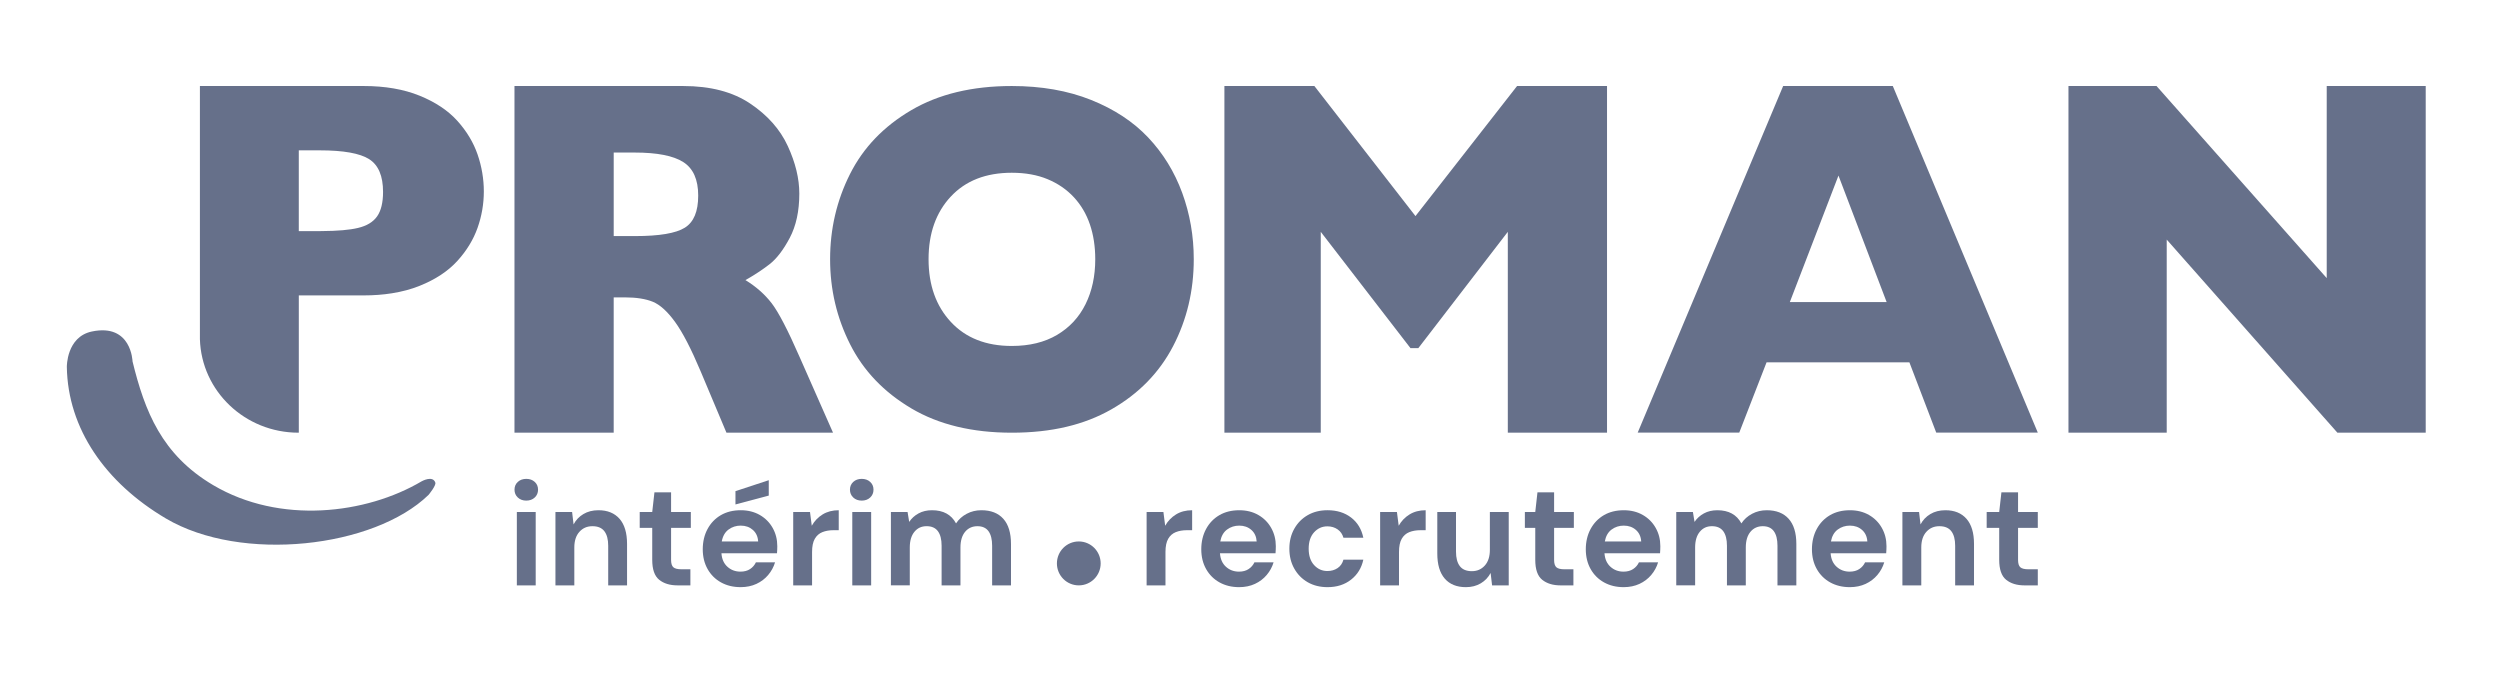
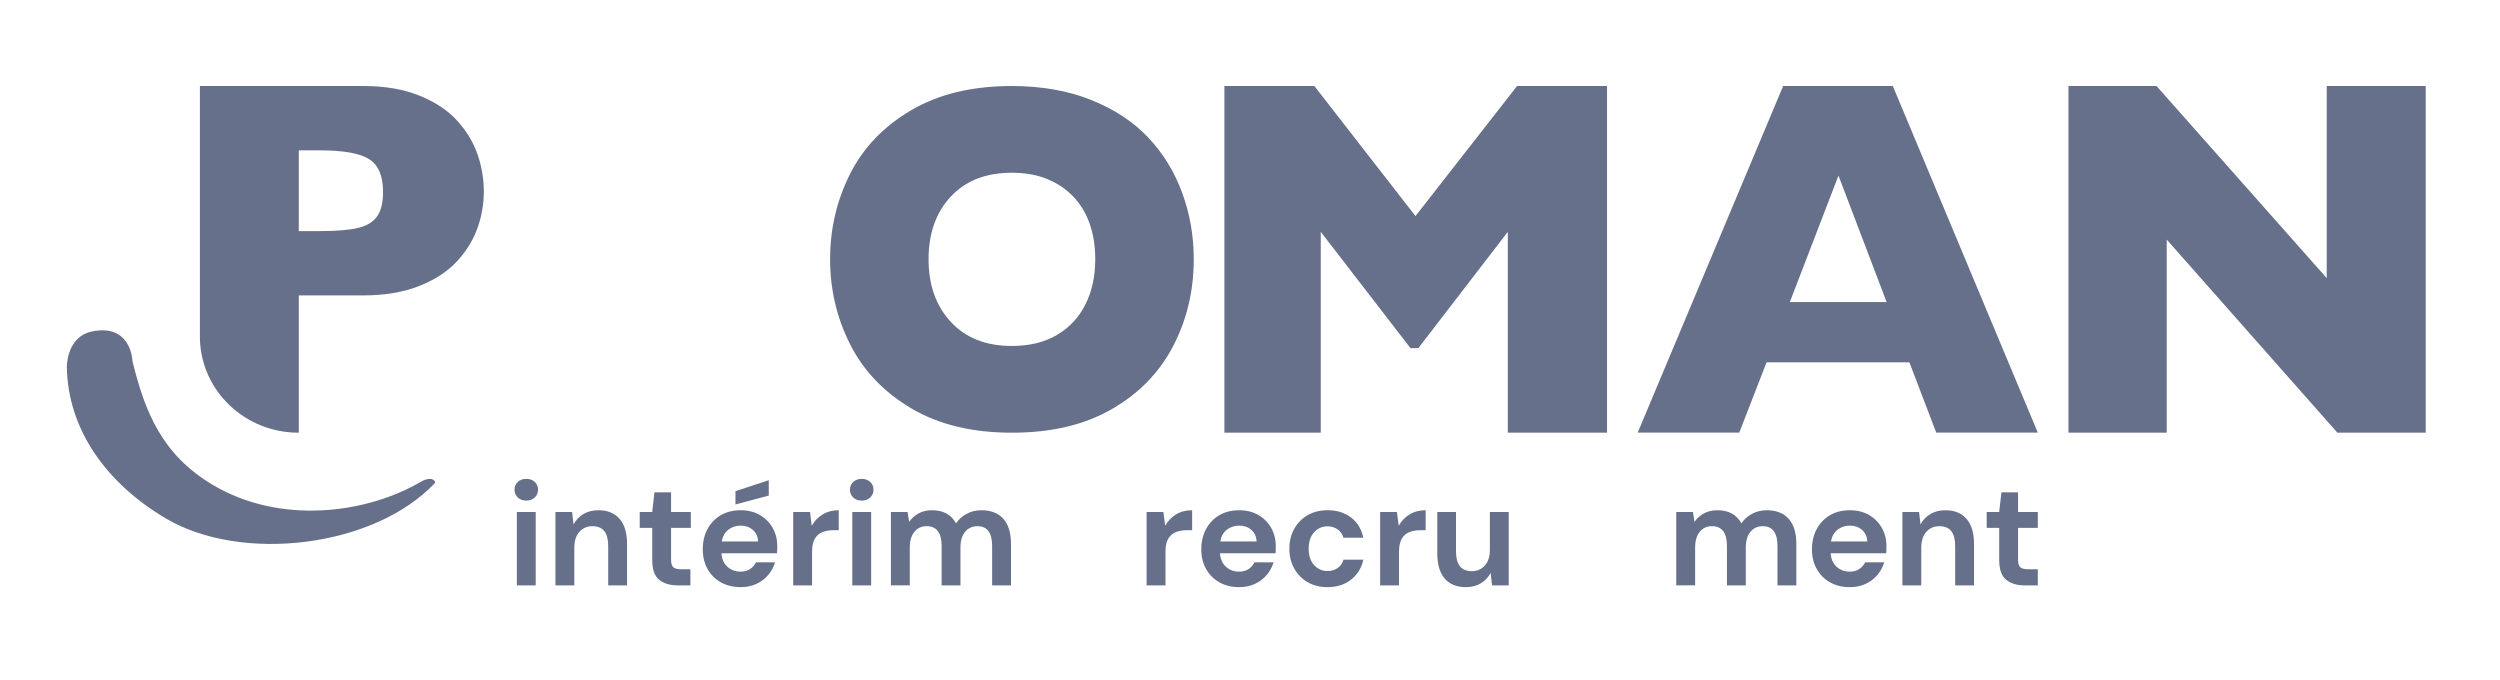
<svg xmlns="http://www.w3.org/2000/svg" width="327" height="89" viewBox="0 0 327 89" fill="none">
-   <path d="M17.336 47.273C18.934 53.789 21.146 59.472 27.883 63.455C36.614 68.617 47.877 67.258 55.156 62.953C55.156 62.953 56.608 62.137 56.941 63.126C57.07 63.508 56.056 64.728 56.056 64.728C48.93 71.656 31.572 73.654 21.695 67.814C13.76 63.124 8.866 56.043 8.742 47.991C8.742 47.991 8.686 44.063 12.008 43.362C17.21 42.266 17.336 47.275 17.336 47.275" fill="#66708A" />
-   <path d="M80.273 38.897H81.731C83.222 38.897 84.438 39.086 85.379 39.468C86.32 39.851 87.287 40.724 88.281 42.086C89.274 43.449 90.393 45.602 91.634 48.547L95.019 56.594H108.958L104.612 46.746C103.057 43.191 101.833 40.83 100.933 39.662C100.033 38.496 98.89 37.486 97.503 36.637C98.662 35.983 99.707 35.297 100.637 34.578C101.57 33.858 102.454 32.708 103.293 31.127C104.13 29.545 104.55 27.61 104.55 25.32C104.55 23.356 104.047 21.284 103.043 19.104C102.04 16.925 100.398 15.07 98.121 13.544C95.846 12.016 92.925 11.252 89.366 11.252H67.293V56.596H80.271V38.898L80.273 38.897ZM80.273 19.953H83.005C85.944 19.953 88.065 20.367 89.369 21.196C90.673 22.026 91.325 23.485 91.325 25.579C91.325 27.673 90.741 29.054 89.573 29.784C88.401 30.515 86.235 30.88 83.066 30.88H80.273V19.953Z" fill="#66708A" />
+   <path d="M17.336 47.273C18.934 53.789 21.146 59.472 27.883 63.455C36.614 68.617 47.877 67.258 55.156 62.953C55.156 62.953 56.608 62.137 56.941 63.126C48.93 71.656 31.572 73.654 21.695 67.814C13.76 63.124 8.866 56.043 8.742 47.991C8.742 47.991 8.686 44.063 12.008 43.362C17.21 42.266 17.336 47.275 17.336 47.275" fill="#66708A" />
  <path d="M172.755 30.324L184.492 45.539H185.516L197.222 30.324V56.596H210.199V11.251H198.433L185.144 28.263L171.92 11.251H160.152V56.596H172.755V30.324Z" fill="#66708A" />
  <path d="M231.064 47.394H249.749L253.259 56.586H266.544L247.579 11.251H233.237L214.211 56.586H227.495L231.066 47.394H231.064ZM240.471 22.962L246.772 39.512H234.109L240.473 22.962H240.471Z" fill="#66708A" />
  <path d="M59.819 34.133C61.035 32.795 61.918 31.349 62.466 29.799C63.013 28.249 63.285 26.664 63.285 25.039C63.285 23.414 63.011 21.781 62.466 20.2C61.918 18.618 61.035 17.154 59.819 15.805C58.603 14.456 56.956 13.358 54.884 12.516C52.809 11.674 50.371 11.251 47.566 11.251H26.148V44.368C26.349 51.155 32.044 56.596 39.045 56.596H39.084V38.639H47.566C48.875 38.639 50.103 38.545 51.252 38.363C52.566 38.155 53.779 37.833 54.883 37.389C56.956 36.557 58.601 35.471 59.817 34.133M49.328 28.297C48.812 29.035 47.977 29.543 46.82 29.816C45.718 30.079 44.163 30.212 42.161 30.225C42.062 30.225 41.969 30.229 41.867 30.229H39.082V19.665H41.808C44.922 19.665 47.082 20.05 48.291 20.821C49.498 21.591 50.103 23.018 50.103 25.105C50.103 26.497 49.843 27.561 49.328 28.299" fill="#66708A" />
  <path d="M317.283 11.251V56.596H305.731L283.407 31.339V56.596H270.555V11.251H282.074L304.335 36.377V11.251H317.283Z" fill="#66708A" />
  <path d="M119.189 53.411C122.777 55.537 127.16 56.597 132.342 56.597C137.525 56.597 141.807 55.578 145.378 53.539C148.944 51.5 151.632 48.75 153.437 45.287C155.242 41.822 156.144 38.031 156.144 33.908C156.144 30.87 155.639 27.977 154.632 25.225C153.622 22.475 152.141 20.062 150.187 17.991C148.231 15.919 145.736 14.279 142.704 13.067C139.669 11.856 136.217 11.251 132.346 11.251C127.163 11.251 122.774 12.306 119.176 14.422C115.577 16.536 112.912 19.319 111.178 22.77C109.444 26.224 108.578 29.936 108.578 33.908C108.578 37.881 109.451 41.568 111.193 45.029C112.937 48.494 115.605 51.287 119.193 53.411M124.358 25.719C126.294 23.637 128.955 22.596 132.342 22.596C134.117 22.596 135.679 22.877 137.029 23.44C138.38 24.002 139.525 24.788 140.462 25.798C141.398 26.807 142.099 27.997 142.564 29.366C143.028 30.737 143.259 32.251 143.259 33.906C143.259 36.116 142.836 38.077 141.989 39.787C141.143 41.497 139.902 42.835 138.268 43.802C136.636 44.769 134.66 45.251 132.342 45.251C128.975 45.251 126.319 44.206 124.373 42.111C122.429 40.019 121.456 37.284 121.456 33.905C121.456 30.525 122.422 27.799 124.358 25.716" fill="#66708A" />
  <path d="M68.837 65.48C68.387 65.48 68.019 65.345 67.73 65.074C67.441 64.803 67.297 64.462 67.297 64.05C67.297 63.637 67.441 63.298 67.73 63.033C68.019 62.769 68.387 62.636 68.837 62.636C69.287 62.636 69.657 62.769 69.944 63.033C70.233 63.298 70.377 63.637 70.377 64.05C70.377 64.462 70.233 64.805 69.944 65.074C69.655 65.345 69.285 65.48 68.837 65.48ZM67.603 76.567V66.97H70.07V76.567H67.603Z" fill="#66708A" />
  <path d="M72.652 76.567V66.97H74.831L75.023 68.595C75.318 68.027 75.746 67.575 76.305 67.241C76.864 66.905 77.522 66.738 78.28 66.738C79.462 66.738 80.38 67.113 81.036 67.86C81.691 68.609 82.019 69.705 82.019 71.149V76.567H79.553V71.381C79.553 70.556 79.387 69.923 79.052 69.485C78.718 69.047 78.198 68.827 77.492 68.827C76.785 68.827 76.23 69.072 75.787 69.562C75.344 70.053 75.121 70.736 75.121 71.613V76.566H72.654L72.652 76.567Z" fill="#66708A" />
  <path d="M88.627 76.567C87.625 76.567 86.822 76.322 86.218 75.833C85.613 75.343 85.312 74.472 85.312 73.221V69.042H83.674V66.972H85.312L85.601 64.397H87.778V66.972H90.361V69.042H87.778V73.241C87.778 73.705 87.878 74.025 88.077 74.199C88.275 74.373 88.62 74.46 89.108 74.46H90.303V76.569H88.627V76.567Z" fill="#66708A" />
  <path d="M96.873 76.799C95.909 76.799 95.056 76.593 94.311 76.18C93.565 75.768 92.981 75.186 92.557 74.439C92.134 73.691 91.92 72.827 91.92 71.846C91.92 70.866 92.129 69.969 92.546 69.195C92.964 68.421 93.541 67.819 94.28 67.386C95.019 66.955 95.89 66.738 96.892 66.738C97.829 66.738 98.658 66.945 99.378 67.357C100.098 67.77 100.66 68.334 101.064 69.05C101.468 69.766 101.67 70.562 101.67 71.441C101.67 71.582 101.667 71.73 101.66 71.885C101.653 72.041 101.645 72.203 101.631 72.37H94.365C94.416 73.118 94.676 73.705 95.146 74.131C95.615 74.557 96.184 74.77 96.851 74.77C97.352 74.77 97.773 74.658 98.113 74.431C98.452 74.206 98.707 73.911 98.873 73.549H101.378C101.198 74.156 100.899 74.707 100.481 75.203C100.064 75.7 99.549 76.09 98.94 76.373C98.33 76.656 97.639 76.799 96.868 76.799H96.873ZM96.894 68.75C96.289 68.75 95.756 68.921 95.294 69.263C94.832 69.606 94.535 70.124 94.407 70.822H99.167C99.128 70.189 98.897 69.686 98.473 69.313C98.048 68.939 97.522 68.752 96.894 68.752V68.75ZM96.199 65.983V64.242L100.554 62.81V64.822L96.199 65.983Z" fill="#66708A" />
  <path d="M103.752 76.567V66.97H105.949L106.18 68.769C106.527 68.15 106.999 67.657 107.596 67.289C108.194 66.921 108.897 66.738 109.707 66.738V69.35H109.014C108.474 69.35 107.992 69.434 107.567 69.603C107.145 69.771 106.814 70.061 106.576 70.474C106.338 70.886 106.219 71.461 106.219 72.196V76.569H103.752V76.567Z" fill="#66708A" />
  <path d="M112.714 65.48C112.264 65.48 111.896 65.345 111.607 65.074C111.318 64.803 111.174 64.462 111.174 64.05C111.174 63.637 111.318 63.298 111.607 63.033C111.896 62.769 112.264 62.636 112.714 62.636C113.164 62.636 113.534 62.769 113.821 63.033C114.11 63.298 114.254 63.637 114.254 64.05C114.254 64.462 114.11 64.805 113.821 65.074C113.532 65.345 113.162 65.48 112.714 65.48ZM111.479 76.567V66.97H113.947V76.567H111.479Z" fill="#66708A" />
  <path d="M116.531 76.567V66.97H118.71L118.922 68.266C119.229 67.802 119.639 67.43 120.145 67.154C120.652 66.876 121.24 66.738 121.909 66.738C123.386 66.738 124.434 67.313 125.05 68.46C125.397 67.932 125.862 67.512 126.448 67.202C127.032 66.893 127.67 66.738 128.365 66.738C129.611 66.738 130.569 67.113 131.236 67.86C131.904 68.609 132.238 69.705 132.238 71.149V76.567H129.771V71.381C129.771 70.556 129.613 69.923 129.299 69.485C128.983 69.047 128.499 68.827 127.844 68.827C127.188 68.827 126.64 69.072 126.234 69.562C125.83 70.053 125.628 70.736 125.628 71.613V76.566H123.162V71.379C123.162 70.554 123.001 69.921 122.68 69.483C122.359 69.045 121.865 68.825 121.196 68.825C120.527 68.825 120.011 69.071 119.606 69.56C119.202 70.051 119 70.735 119 71.611V76.564H116.533L116.531 76.567Z" fill="#66708A" />
  <path d="M149.977 76.568V66.971H152.174L152.405 68.769C152.751 68.15 153.223 67.658 153.821 67.29C154.419 66.921 155.122 66.739 155.932 66.739V69.351H155.239C154.699 69.351 154.217 69.434 153.792 69.603C153.369 69.772 153.038 70.062 152.8 70.474C152.563 70.887 152.444 71.462 152.444 72.196V76.57H149.977V76.568Z" fill="#66708A" />
  <path d="M162.08 76.8C161.116 76.8 160.263 76.593 159.518 76.181C158.772 75.768 158.188 75.187 157.764 74.44C157.341 73.692 157.127 72.827 157.127 71.847C157.127 70.866 157.336 69.97 157.754 69.196C158.171 68.422 158.749 67.82 159.487 67.387C160.226 66.955 161.097 66.739 162.099 66.739C163.036 66.739 163.865 66.945 164.585 67.358C165.305 67.77 165.867 68.335 166.271 69.051C166.675 69.767 166.877 70.563 166.877 71.441C166.877 71.582 166.874 71.731 166.867 71.886C166.86 72.041 166.852 72.203 166.838 72.37H159.572C159.623 73.119 159.883 73.705 160.353 74.131C160.822 74.558 161.391 74.771 162.058 74.771C162.559 74.771 162.98 74.658 163.32 74.431C163.659 74.206 163.914 73.912 164.08 73.55H166.585C166.405 74.157 166.106 74.708 165.688 75.204C165.271 75.7 164.756 76.09 164.147 76.373C163.537 76.656 162.846 76.8 162.075 76.8H162.08ZM162.099 68.751C161.494 68.751 160.961 68.921 160.499 69.264C160.037 69.606 159.74 70.125 159.613 70.822H164.372C164.333 70.19 164.102 69.687 163.678 69.313C163.253 68.94 162.727 68.752 162.099 68.752V68.751Z" fill="#66708A" />
  <path d="M173.641 76.8C172.664 76.8 171.803 76.587 171.058 76.161C170.313 75.734 169.725 75.141 169.295 74.381C168.864 73.62 168.648 72.749 168.648 71.769C168.648 70.788 168.864 69.919 169.295 69.157C169.725 68.396 170.313 67.803 171.058 67.377C171.803 66.95 172.664 66.737 173.641 66.737C174.862 66.737 175.889 67.056 176.724 67.695C177.558 68.335 178.091 69.215 178.324 70.337H175.722C175.593 69.873 175.34 69.508 174.962 69.244C174.581 68.979 174.136 68.846 173.622 68.846C172.941 68.846 172.362 69.104 171.888 69.62C171.413 70.137 171.175 70.853 171.175 71.769C171.175 72.684 171.413 73.4 171.888 73.917C172.364 74.433 172.941 74.691 173.622 74.691C174.135 74.691 174.581 74.561 174.962 74.304C175.34 74.046 175.595 73.678 175.722 73.201H178.324C178.093 74.283 177.56 75.155 176.724 75.813C175.889 76.471 174.862 76.8 173.641 76.8Z" fill="#66708A" />
  <path d="M180.521 76.568V66.971H182.719L182.95 68.769C183.296 68.15 183.768 67.658 184.366 67.29C184.964 66.921 185.667 66.739 186.477 66.739V69.351H185.784C185.244 69.351 184.761 69.434 184.337 69.603C183.914 69.772 183.583 70.062 183.345 70.474C183.108 70.887 182.989 71.462 182.989 72.196V76.57H180.521V76.568Z" fill="#66708A" />
  <path d="M191.737 76.8C190.542 76.8 189.62 76.426 188.971 75.678C188.322 74.929 187.998 73.833 187.998 72.389V66.971H190.445V72.156C190.445 72.981 190.611 73.613 190.946 74.051C191.28 74.49 191.807 74.71 192.525 74.71C193.206 74.71 193.768 74.464 194.211 73.975C194.654 73.485 194.875 72.8 194.875 71.924V66.971H197.342V76.568H195.165L194.972 74.943C194.676 75.511 194.25 75.963 193.69 76.297C193.131 76.633 192.479 76.8 191.734 76.8H191.737Z" fill="#66708A" />
-   <path d="M204.126 76.568C203.124 76.568 202.321 76.322 201.717 75.833C201.112 75.344 200.812 74.472 200.812 73.221V69.042H199.453V66.972H200.812L201.1 64.398H203.277V66.972H205.86V69.042H203.277V73.242C203.277 73.705 203.377 74.026 203.576 74.2C203.775 74.374 204.119 74.461 204.607 74.461H205.802V76.57H204.126V76.568Z" fill="#66708A" />
-   <path d="M212.375 76.8C211.411 76.8 210.558 76.593 209.813 76.181C209.067 75.768 208.483 75.187 208.059 74.44C207.636 73.692 207.422 72.827 207.422 71.847C207.422 70.866 207.631 69.97 208.048 69.196C208.466 68.422 209.044 67.82 209.782 67.387C210.521 66.955 211.392 66.739 212.394 66.739C213.331 66.739 214.16 66.945 214.88 67.358C215.6 67.77 216.162 68.335 216.566 69.051C216.97 69.767 217.172 70.563 217.172 71.441C217.172 71.582 217.169 71.731 217.162 71.886C217.155 72.041 217.147 72.203 217.133 72.37H209.867C209.918 73.119 210.178 73.705 210.648 74.131C211.117 74.558 211.686 74.771 212.353 74.771C212.854 74.771 213.275 74.658 213.615 74.431C213.954 74.206 214.209 73.912 214.375 73.55H216.88C216.7 74.157 216.401 74.708 215.983 75.204C215.566 75.7 215.051 76.09 214.442 76.373C213.832 76.656 213.141 76.8 212.37 76.8H212.375ZM212.395 68.751C211.791 68.751 211.258 68.921 210.796 69.264C210.334 69.606 210.037 70.125 209.91 70.822H214.669C214.63 70.19 214.399 69.687 213.975 69.313C213.55 68.94 213.024 68.752 212.395 68.752V68.751Z" fill="#66708A" />
  <path d="M219.254 76.568V66.971H221.433L221.645 68.266C221.952 67.803 222.361 67.431 222.867 67.155C223.375 66.877 223.963 66.739 224.632 66.739C226.109 66.739 227.157 67.313 227.773 68.461C228.119 67.932 228.585 67.513 229.17 67.203C229.755 66.894 230.393 66.739 231.088 66.739C232.334 66.739 233.292 67.114 233.959 67.861C234.626 68.609 234.961 69.705 234.961 71.15V76.568H232.494V71.381C232.494 70.556 232.336 69.924 232.021 69.485C231.706 69.047 231.222 68.827 230.566 68.827C229.911 68.827 229.362 69.073 228.956 69.562C228.552 70.053 228.35 70.737 228.35 71.613V76.566H225.885V71.38C225.885 70.554 225.723 69.922 225.403 69.484C225.082 69.046 224.587 68.826 223.918 68.826C223.249 68.826 222.733 69.071 222.329 69.561C221.925 70.052 221.723 70.735 221.723 71.612V76.564H219.256L219.254 76.568Z" fill="#66708A" />
  <path d="M241.955 76.8C240.991 76.8 240.138 76.593 239.393 76.181C238.647 75.768 238.063 75.187 237.639 74.44C237.216 73.692 237.002 72.827 237.002 71.847C237.002 70.866 237.211 69.97 237.629 69.196C238.046 68.422 238.624 67.82 239.362 67.387C240.101 66.955 240.972 66.739 241.974 66.739C242.911 66.739 243.74 66.945 244.46 67.358C245.18 67.77 245.742 68.335 246.146 69.051C246.55 69.767 246.752 70.563 246.752 71.441C246.752 71.582 246.749 71.731 246.742 71.886C246.735 72.041 246.727 72.203 246.713 72.37H239.447C239.498 73.119 239.758 73.705 240.228 74.131C240.697 74.558 241.266 74.771 241.933 74.771C242.434 74.771 242.855 74.658 243.195 74.431C243.534 74.206 243.789 73.912 243.955 73.55H246.46C246.28 74.157 245.981 74.708 245.563 75.204C245.146 75.7 244.631 76.09 244.022 76.373C243.412 76.656 242.721 76.8 241.95 76.8H241.955ZM241.974 68.751C241.369 68.751 240.836 68.921 240.374 69.264C239.912 69.606 239.615 70.125 239.488 70.822H244.247C244.208 70.19 243.977 69.687 243.553 69.313C243.128 68.94 242.602 68.752 241.974 68.752V68.751Z" fill="#66708A" />
  <path d="M248.834 76.568V66.971H251.013L251.204 68.596C251.5 68.028 251.928 67.576 252.486 67.242C253.045 66.906 253.704 66.739 254.461 66.739C255.643 66.739 256.562 67.114 257.217 67.861C257.873 68.609 258.2 69.705 258.2 71.15V76.568H255.735V71.381C255.735 70.556 255.568 69.924 255.234 69.485C254.899 69.047 254.38 68.827 253.673 68.827C252.967 68.827 252.412 69.073 251.969 69.562C251.525 70.053 251.303 70.737 251.303 71.613V76.566H248.836L248.834 76.568Z" fill="#66708A" />
  <path d="M264.811 76.568C263.809 76.568 263.006 76.322 262.401 75.833C261.797 75.344 261.496 74.472 261.496 73.221V69.042H259.857V66.972H261.496L261.785 64.398H263.962V66.972H266.544V69.042H263.962V73.242C263.962 73.705 264.062 74.026 264.26 74.2C264.459 74.374 264.804 74.461 265.291 74.461H266.544V76.57H264.811V76.568Z" fill="#66708A" />
-   <path d="M141.105 76.567C142.686 76.567 143.967 75.281 143.967 73.695C143.967 72.108 142.686 70.822 141.105 70.822C139.525 70.822 138.244 72.108 138.244 73.695C138.244 75.281 139.525 76.567 141.105 76.567Z" fill="#66708A" />
</svg>